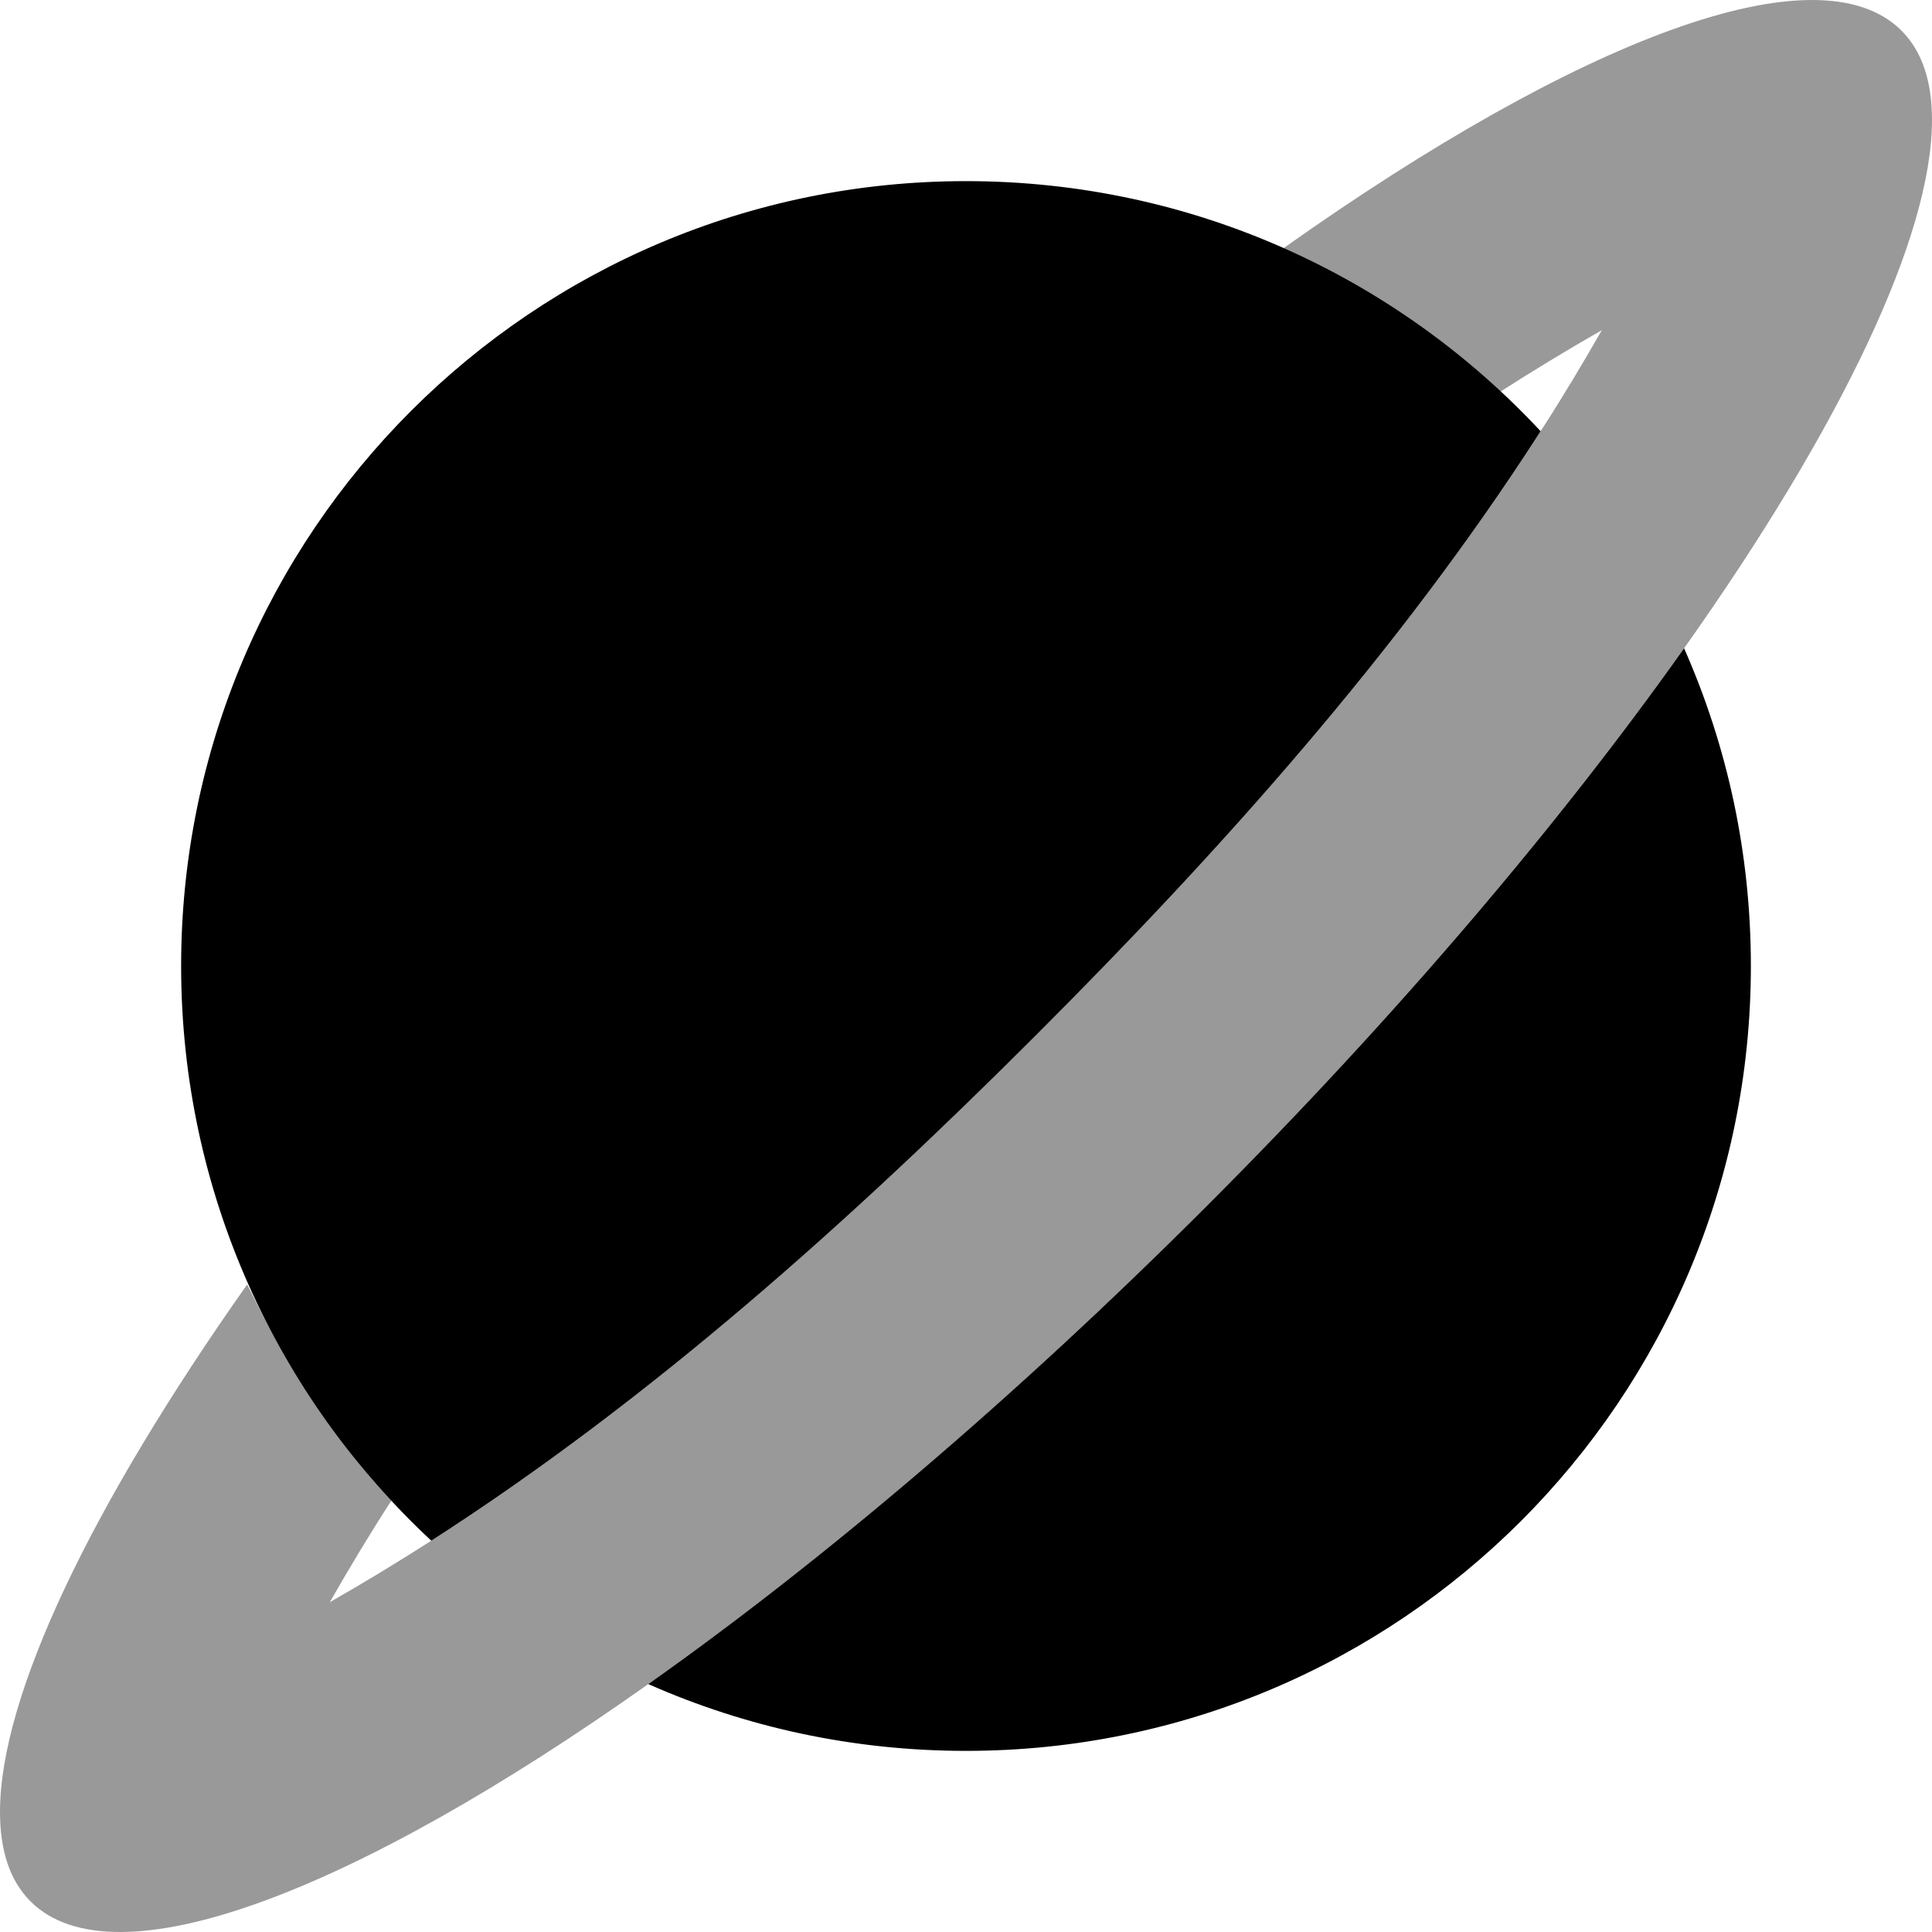
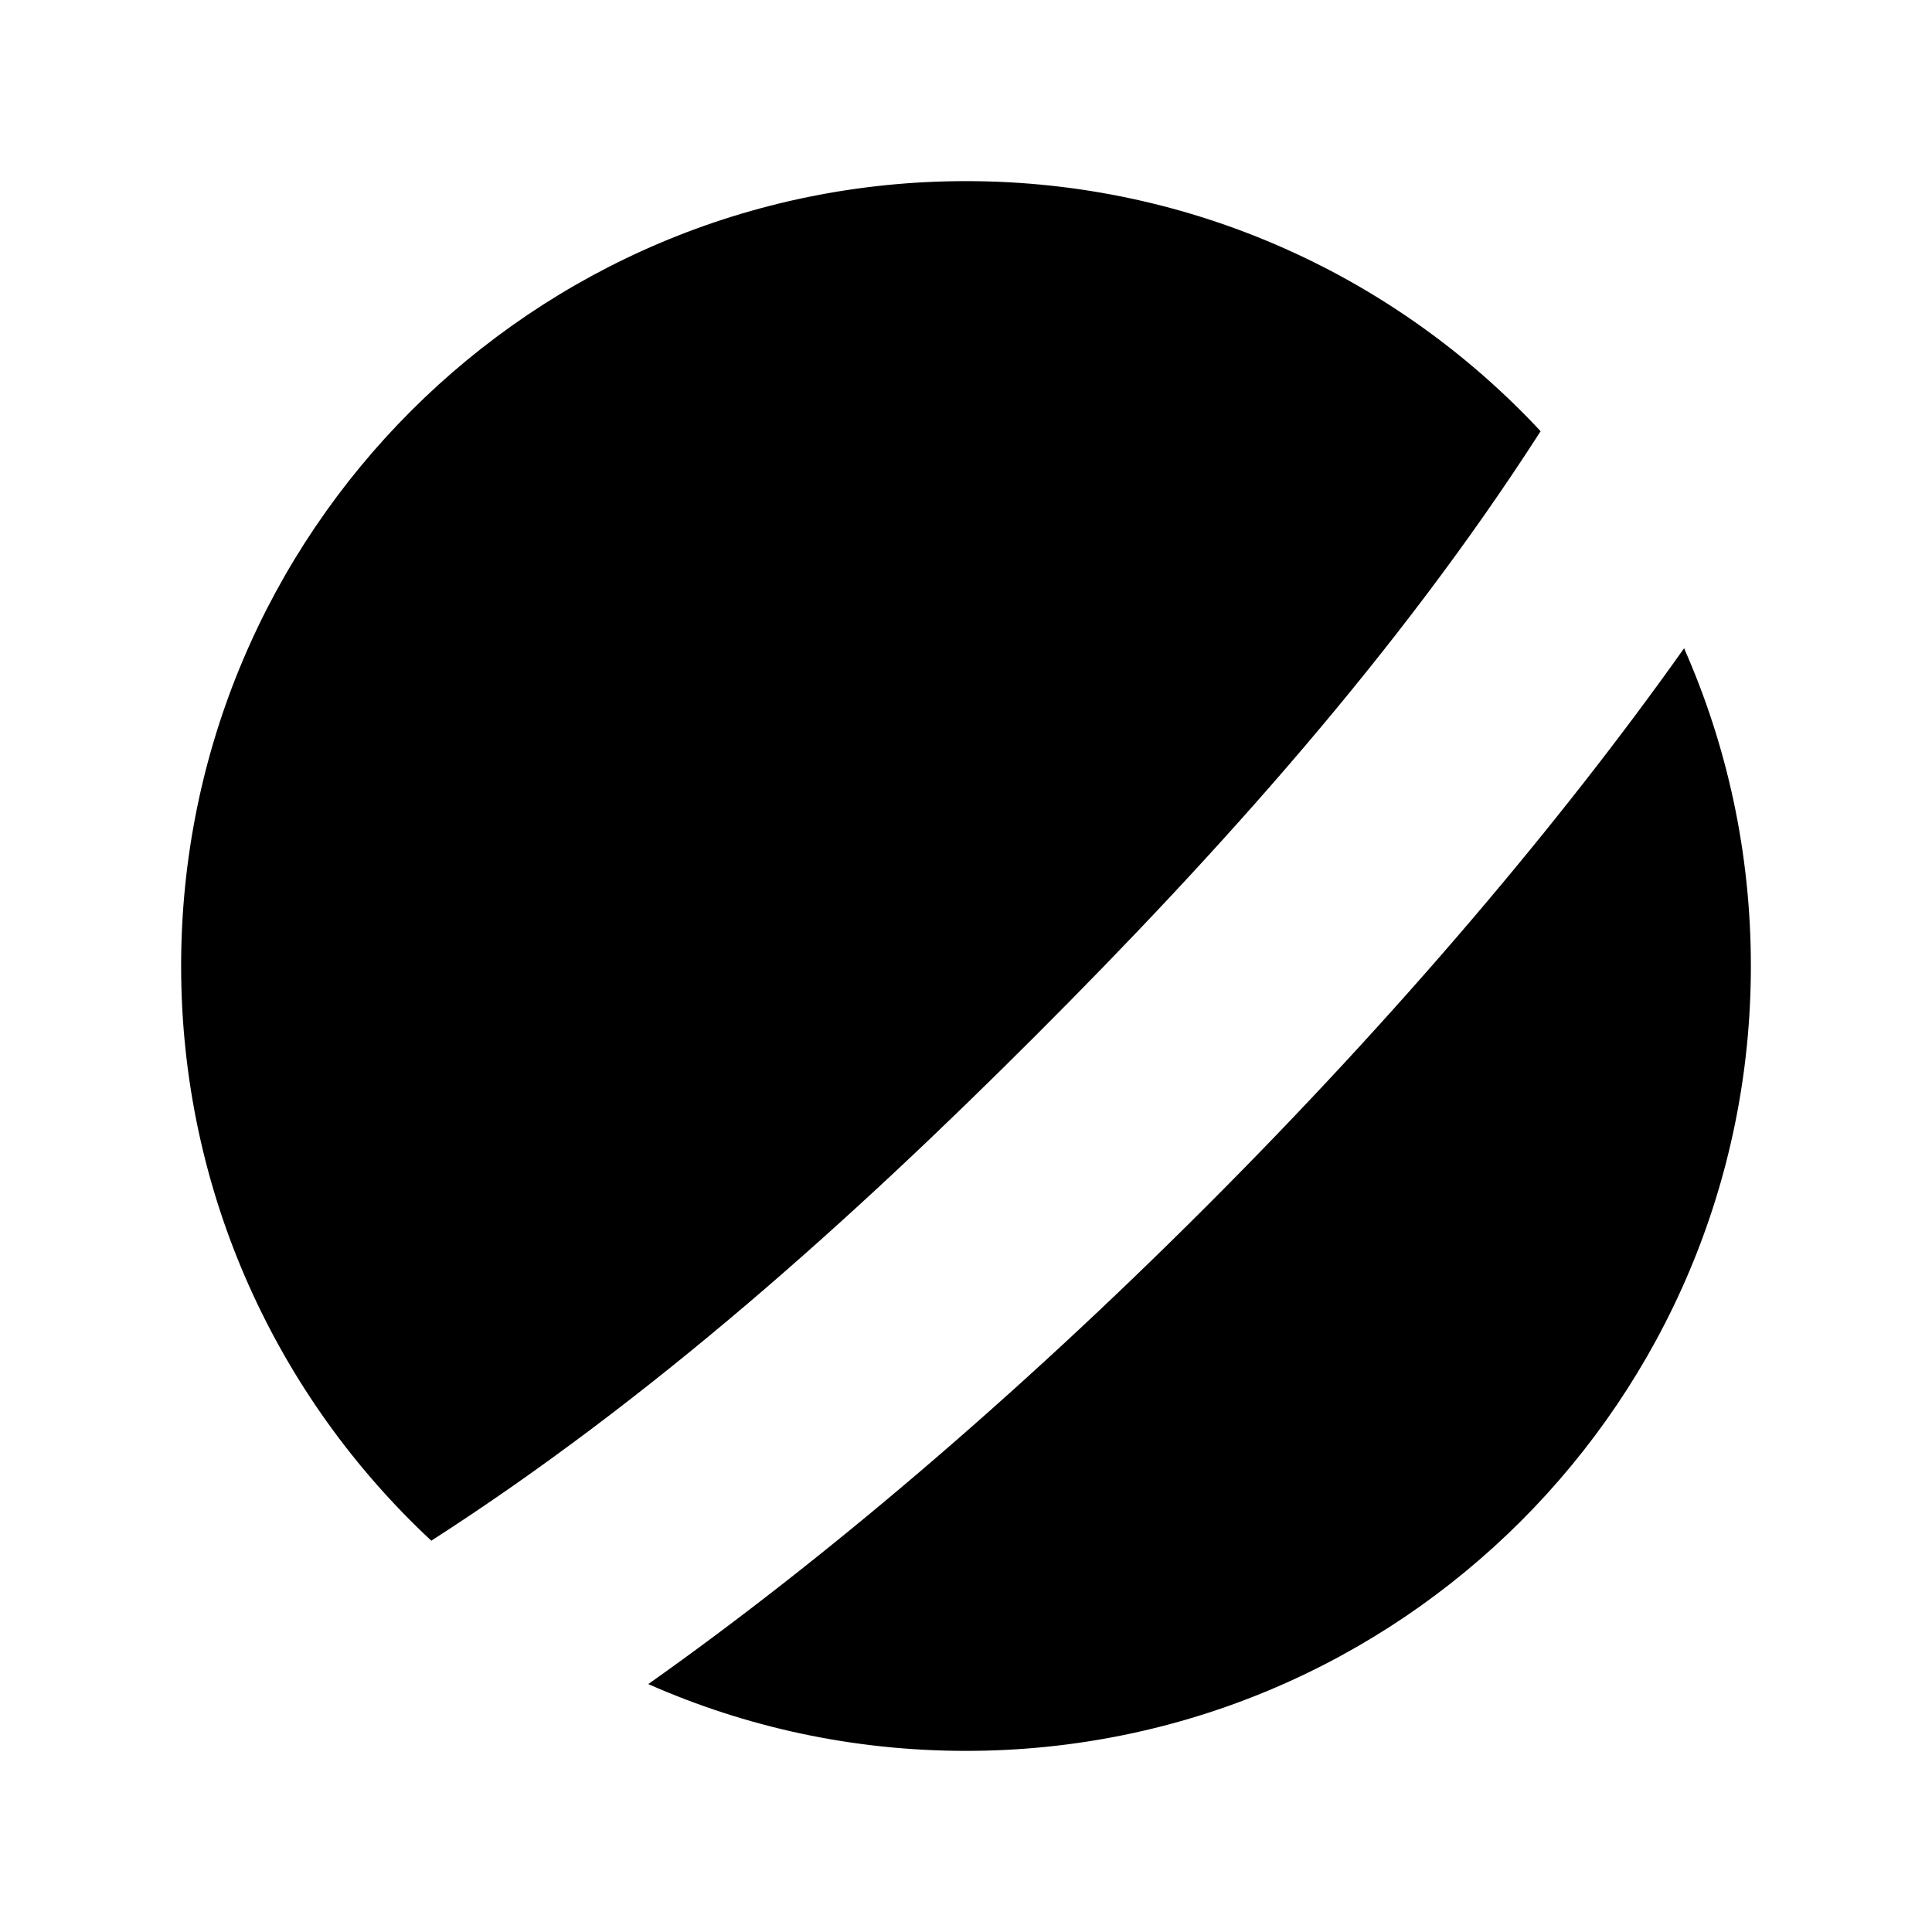
<svg xmlns="http://www.w3.org/2000/svg" viewBox="0 0 512 512">
  <defs>
    <style>.fa-secondary{opacity:.4}</style>
  </defs>
-   <path class="fa-secondary" d="M0 480.2c0-30.8 24.1-81.1 65.5-139.8c2.5 5 5 10 7.7 14.9c2.7 5 5.6 9.8 8.8 14.6c.2 .3 .4 .6 .6 .9c1.5 2.2 3 4.4 4.6 6.6c1.6 2.2 3.2 4.4 4.9 6.6l.3 .4c1.8 2.3 3.6 4.5 5.6 6.9c.9 1.1 1.9 2.1 3 3.4c.9 1 1.8 2 2.7 3c-5.7 8.8-11.1 17.8-16.3 26.9c9.1-5.2 18-10.6 26.9-16.3c58.5-37.6 111.3-85 160.1-133.8s96.3-101.7 133.8-160.1c5.7-8.8 11.1-17.8 16.3-26.9c-9.1 5.2-18 10.6-26.9 16.3c-2.2-2.1-4.4-4-6.6-5.9c-6.7-5.7-13.7-11-20.9-15.7l-.6-.4c-2.3-1.5-4.6-2.9-6.9-4.3c-2.5-1.5-5-2.9-7.5-4.3c-2.4-1.3-4.9-2.6-7.4-3.8l-.4-.2c-1.1-.5-2.3-1.1-3.4-1.6c-.3-.1-.5-.2-.8-.4c-.7-.3-1.5-.7-2.2-1c-.3-.1-.5-.2-.8-.4C418.3 10.4 481.7-14 503.9 8.1c5.5 5.5 8.1 13.5 8.1 23.7c0 30.8-24.1 81.3-65.7 140c-32.6 46-75.8 97.1-126.6 147.9s-101.8 94-147.9 126.6C93.7 501.6 30.3 526 8.1 503.9C2.6 498.4 0 490.4 0 480.2z" />
  <path class="fa-primary" d="M408.3 114.3C370.3 73.5 316.1 48 256 48C141.1 48 48 141.1 48 256c0 60.1 25.5 114.3 66.3 152.3c58.5-37.6 111.3-85 160.1-133.8s96.3-101.7 133.8-160.1zm38 57.5c-32.6 46-75.8 97.1-126.6 147.9s-101.8 94-147.9 126.6C197.6 457.7 226 464 256 464c114.9 0 208-93.1 208-208c0-30-6.3-58.4-17.7-84.2z" />
</svg>